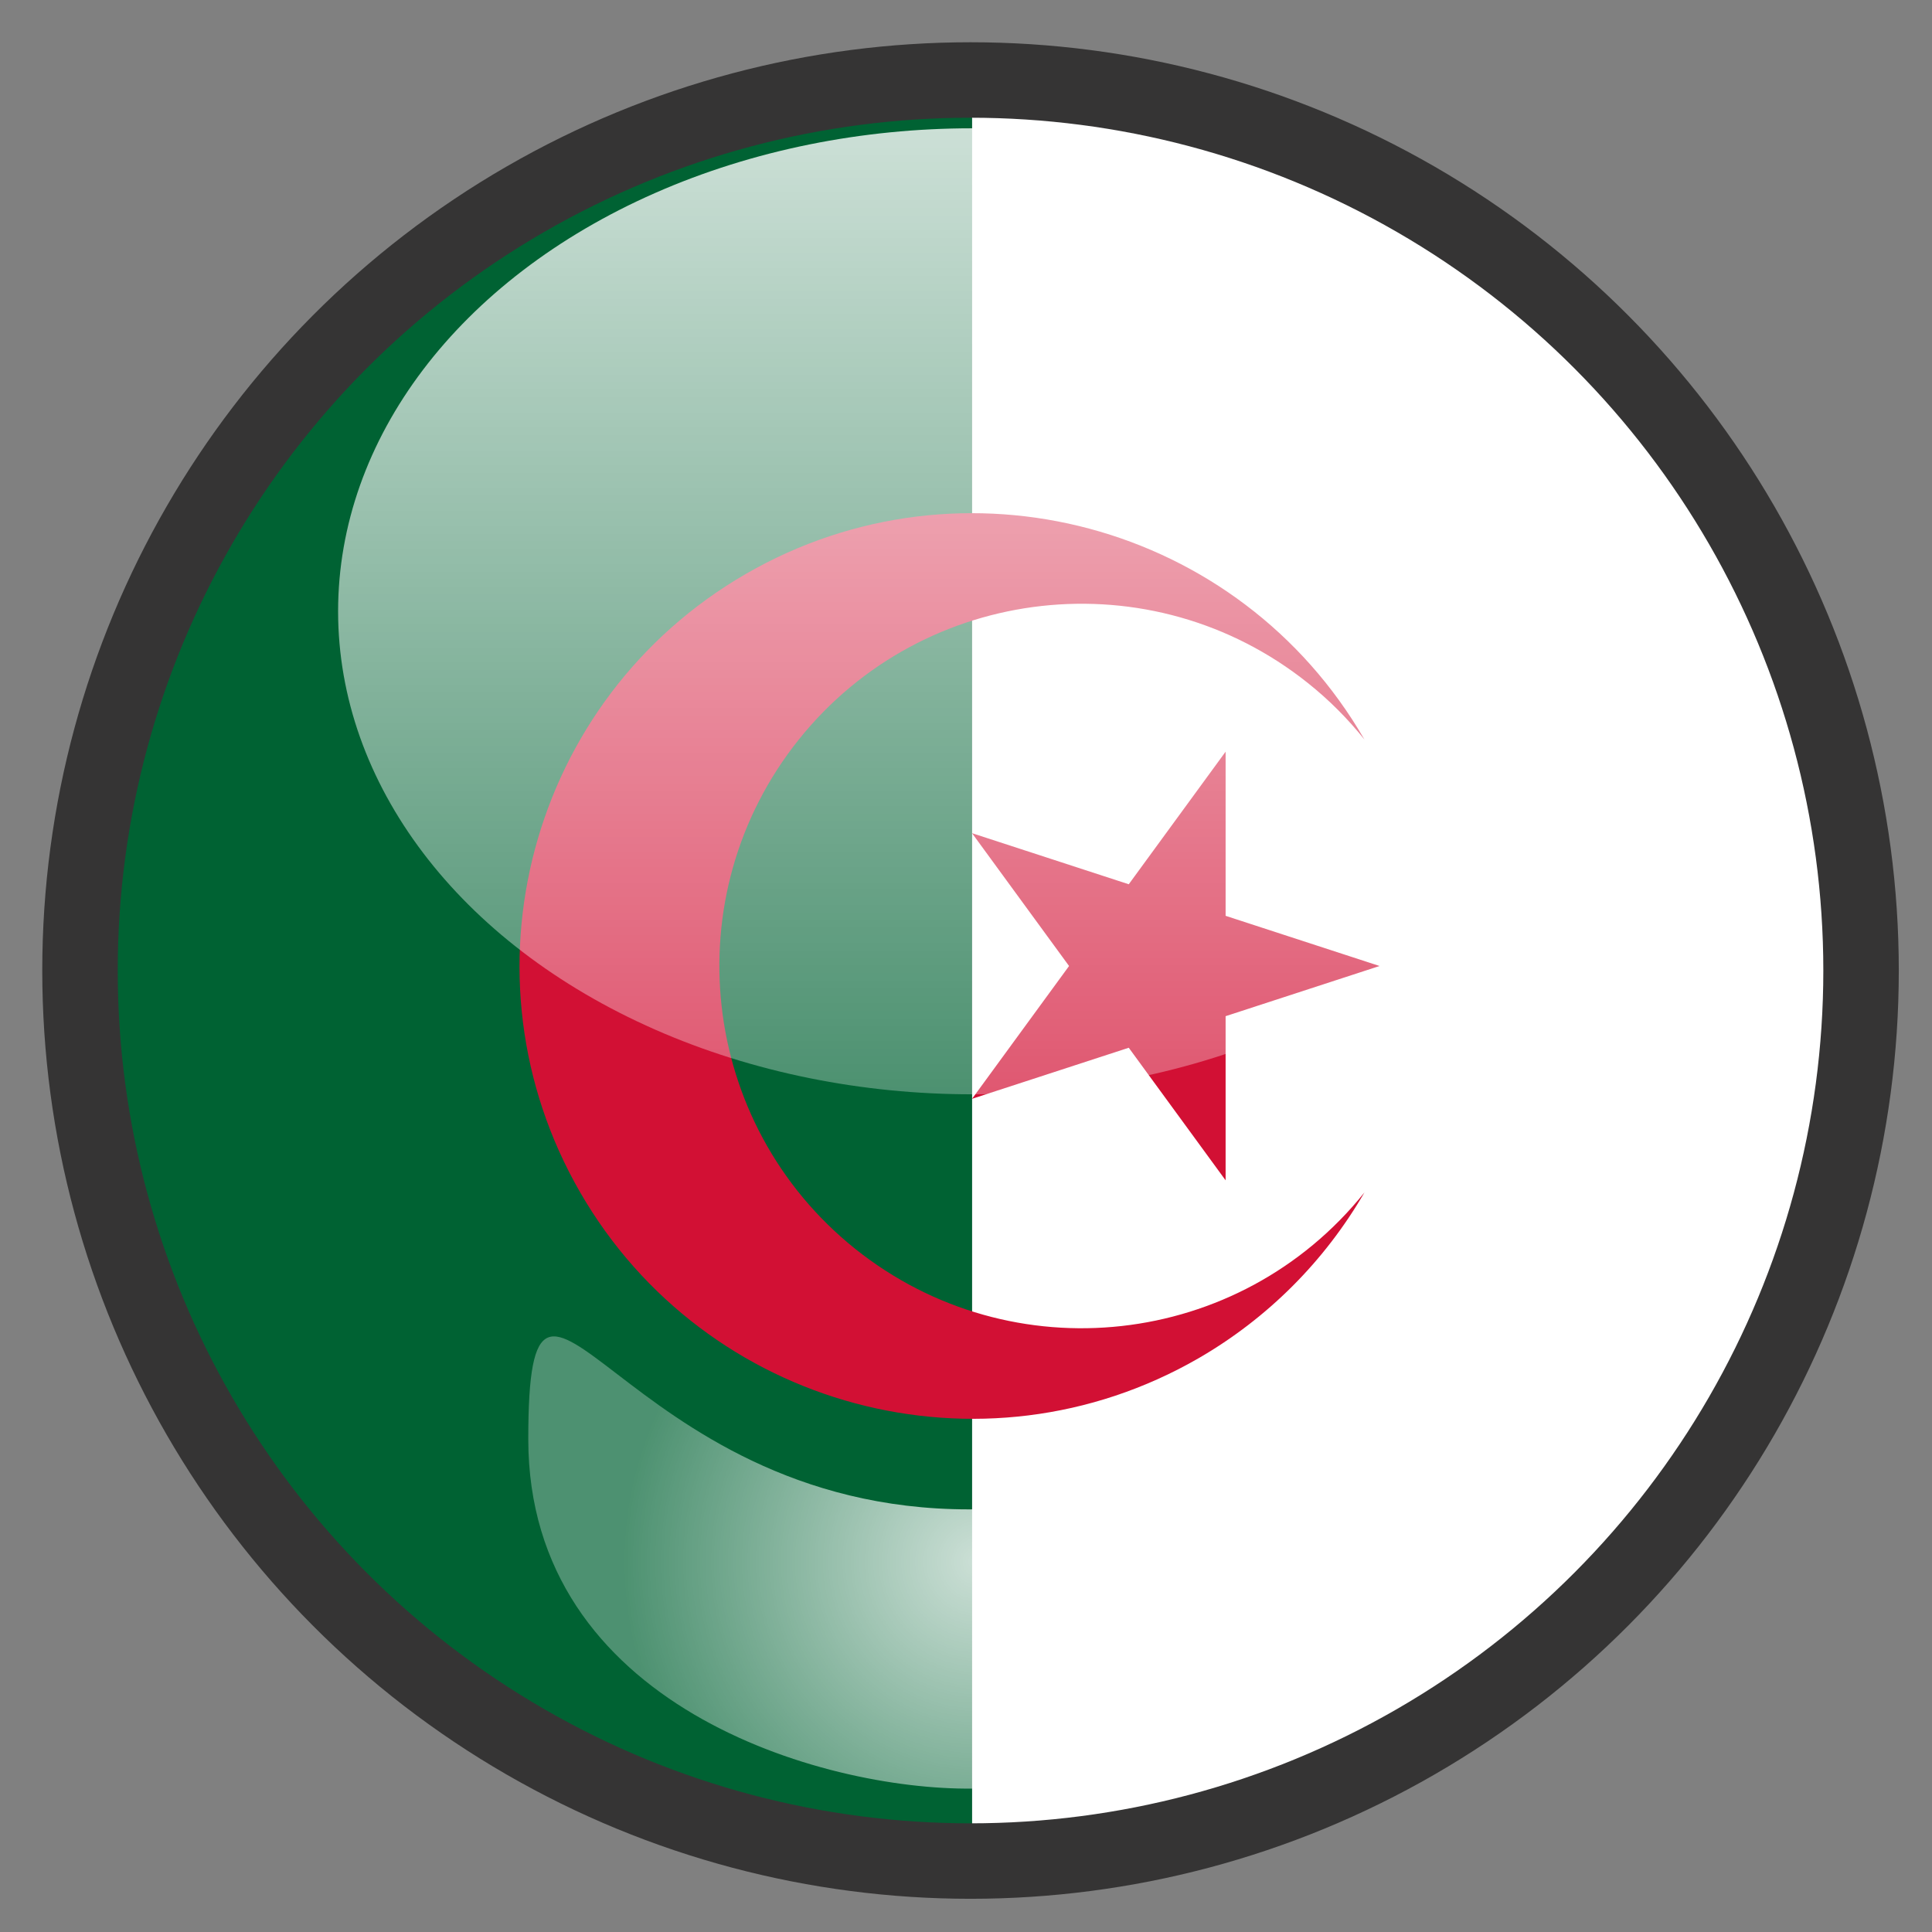
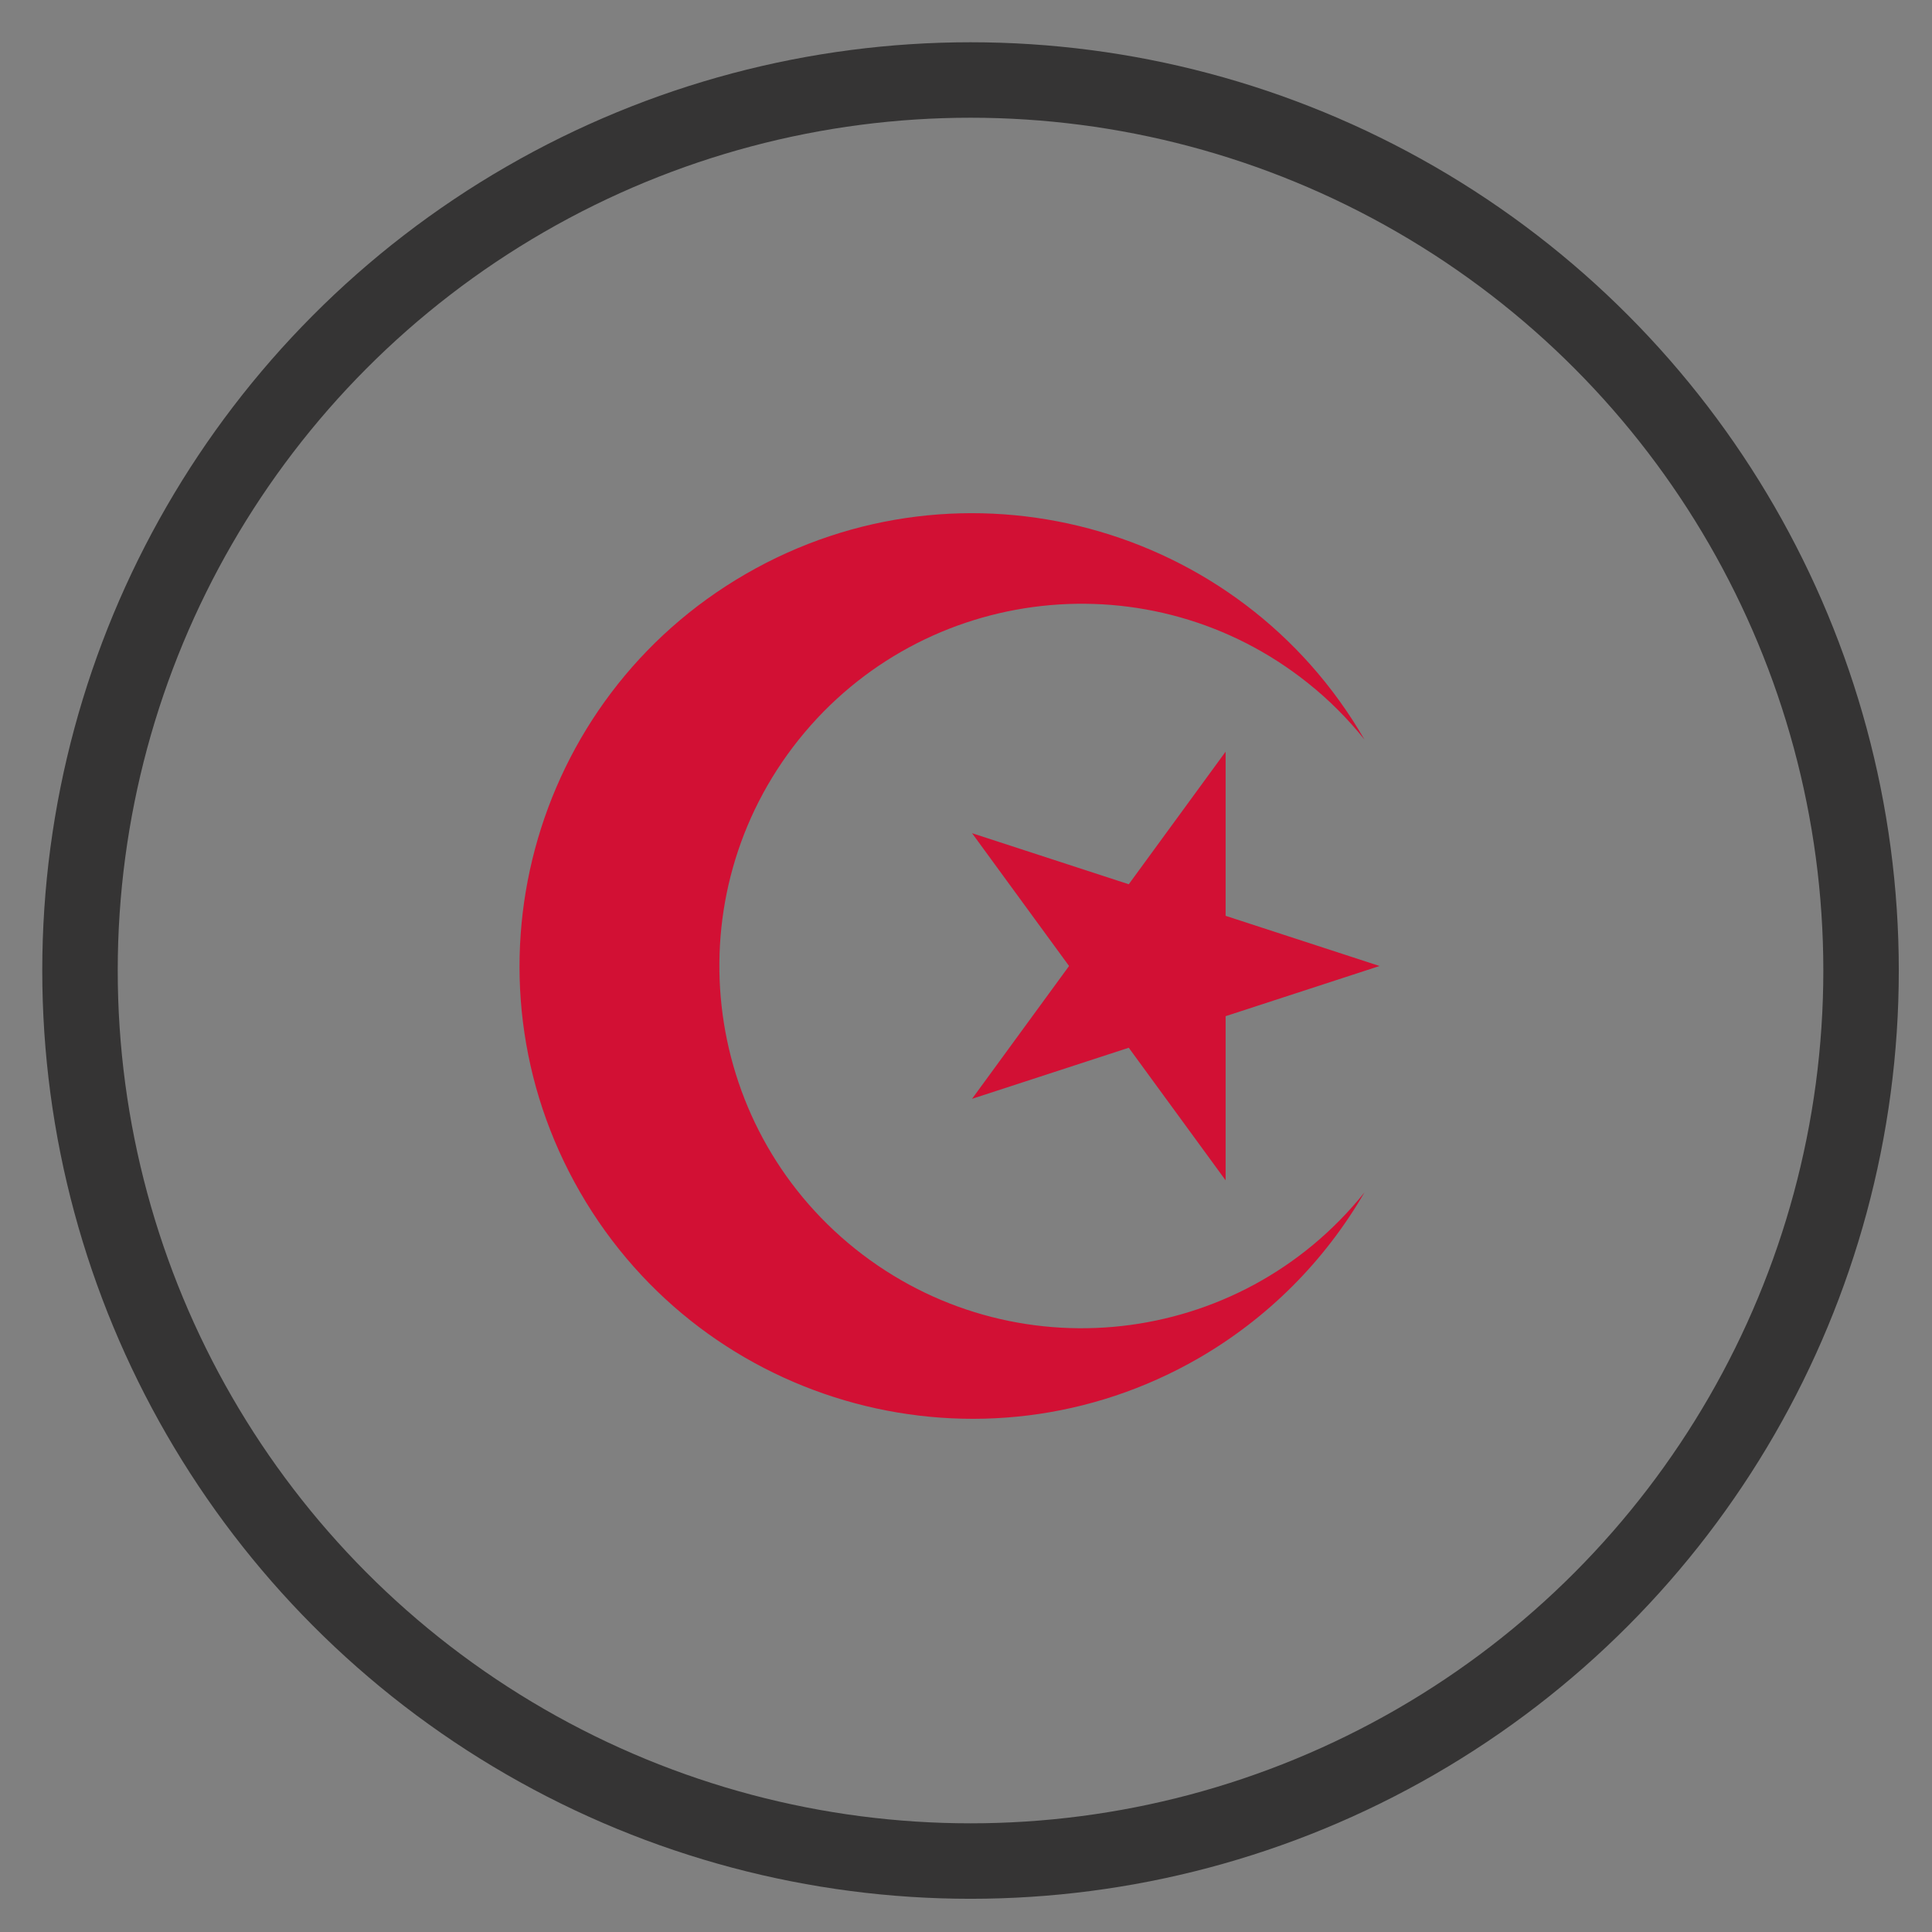
<svg xmlns="http://www.w3.org/2000/svg" version="1.1" x="0px" y="0px" width="640px" height="640px" viewBox="0 0 640 640" style="enable-background:new 0 0 640 640;" xml:space="preserve">
  <rect x="0" y="0" width="640" height="640" fill="#808080" stroke="none" />
  <g id="Layer_6">
    <g id="Layer_8">
      <g>
-         <path style="fill:none;" d="M322,620h-30.6c9.9,1,20,1.5,30.1,1.5s20.2-0.5,30.1-1.5H322z" />
-         <path style="fill:#FFFFFF;" d="M351.6,620c151.5-15.1,269.9-143,269.9-298.5c0-165.5-134-299.7-299.5-300V620H351.6z" />
-         <path style="fill:#006233;" d="M322,21.5c-0.2,0-0.3,0-0.5,0c-165.7,0-300,134.3-300,300C21.5,477,139.8,604.9,291.4,620H322     V21.5z" />
-       </g>
+         </g>
    </g>
    <path style="fill:#D21034;" d="M452,245c-41.4-71.7-133.2-96.3-204.9-54.9c-71.7,41.4-96.3,133.2-54.9,204.9   c41.4,71.7,133.2,96.3,204.9,54.9c22.8-13.2,41.7-32.1,54.9-54.9c-41.4,51.7-116.9,60.1-168.7,18.7   c-51.7-41.4-60.1-116.9-18.7-168.7c41.4-51.7,116.9-60.1,168.7-18.7C440.2,231.8,446.5,238.1,452,245 M457,320l-135-44l84,115V249   l-84,115L457,320z" />
  </g>
  <g id="Layer_2_copy_1_">
    <circle style="fill:none;stroke:#353434;stroke-width:25;stroke-miterlimit:10;" cx="321.5" cy="321.5" r="295" />
  </g>
  <g id="Layer_4">
    <linearGradient id="SVGID_1_" gradientUnits="userSpaceOnUse" x1="322" y1="362.5" x2="322" y2="42.5">
      <stop offset="0" style="stop-color:#FFFFFF;stop-opacity:0.3" />
      <stop offset="1" style="stop-color:#FFFFFF;stop-opacity:0.8" />
    </linearGradient>
-     <ellipse style="fill:url(#SVGID_1_);" cx="322" cy="202.5" rx="210" ry="160" />
  </g>
  <g id="Layer_4_copy">
    <radialGradient id="SVGID_2_" cx="324" cy="517.308" r="118.016" gradientUnits="userSpaceOnUse">
      <stop offset="0" style="stop-color:#FFFFFF;stop-opacity:0.8" />
      <stop offset="1" style="stop-color:#FFFFFF;stop-opacity:0.3" />
    </radialGradient>
-     <path style="fill:url(#SVGID_2_);" d="M473,476c0,88.4-100.3,116-151,116.5C272.3,593,175,565,175,476.7S205,500,321,500   S473,387.6,473,476z" />
  </g>
  <g id="Layer_3">
</g>
</svg>